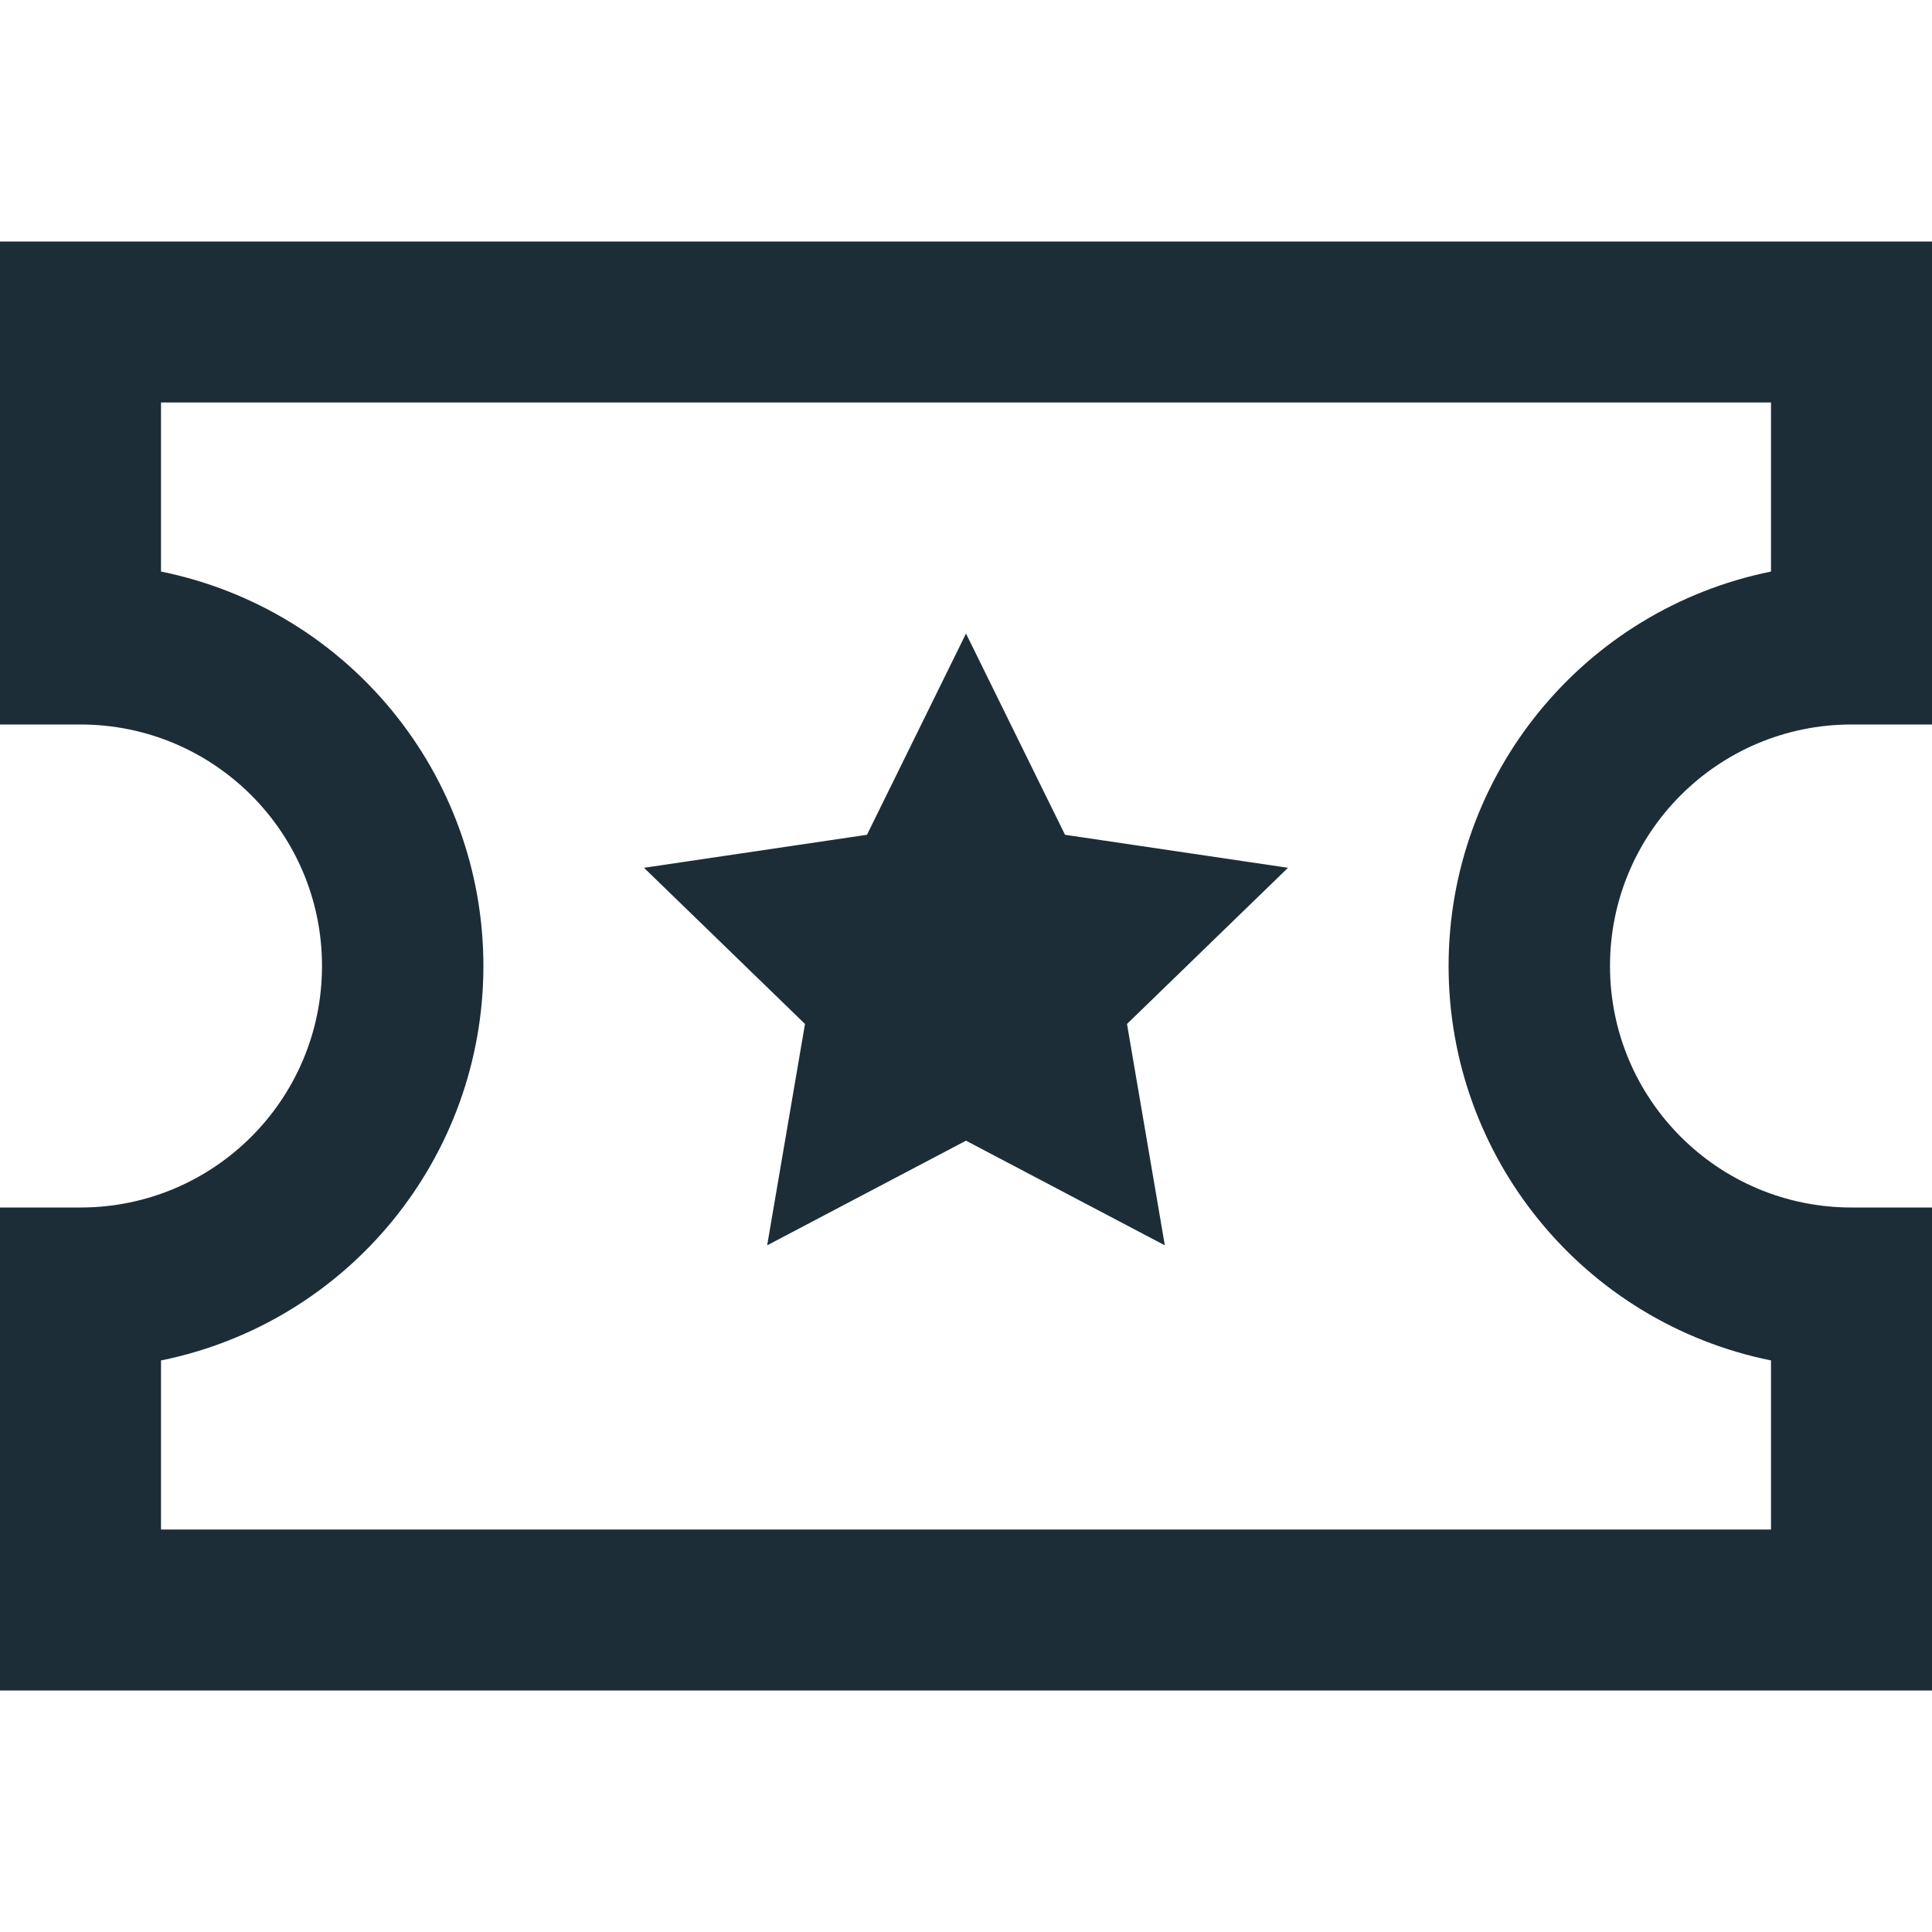
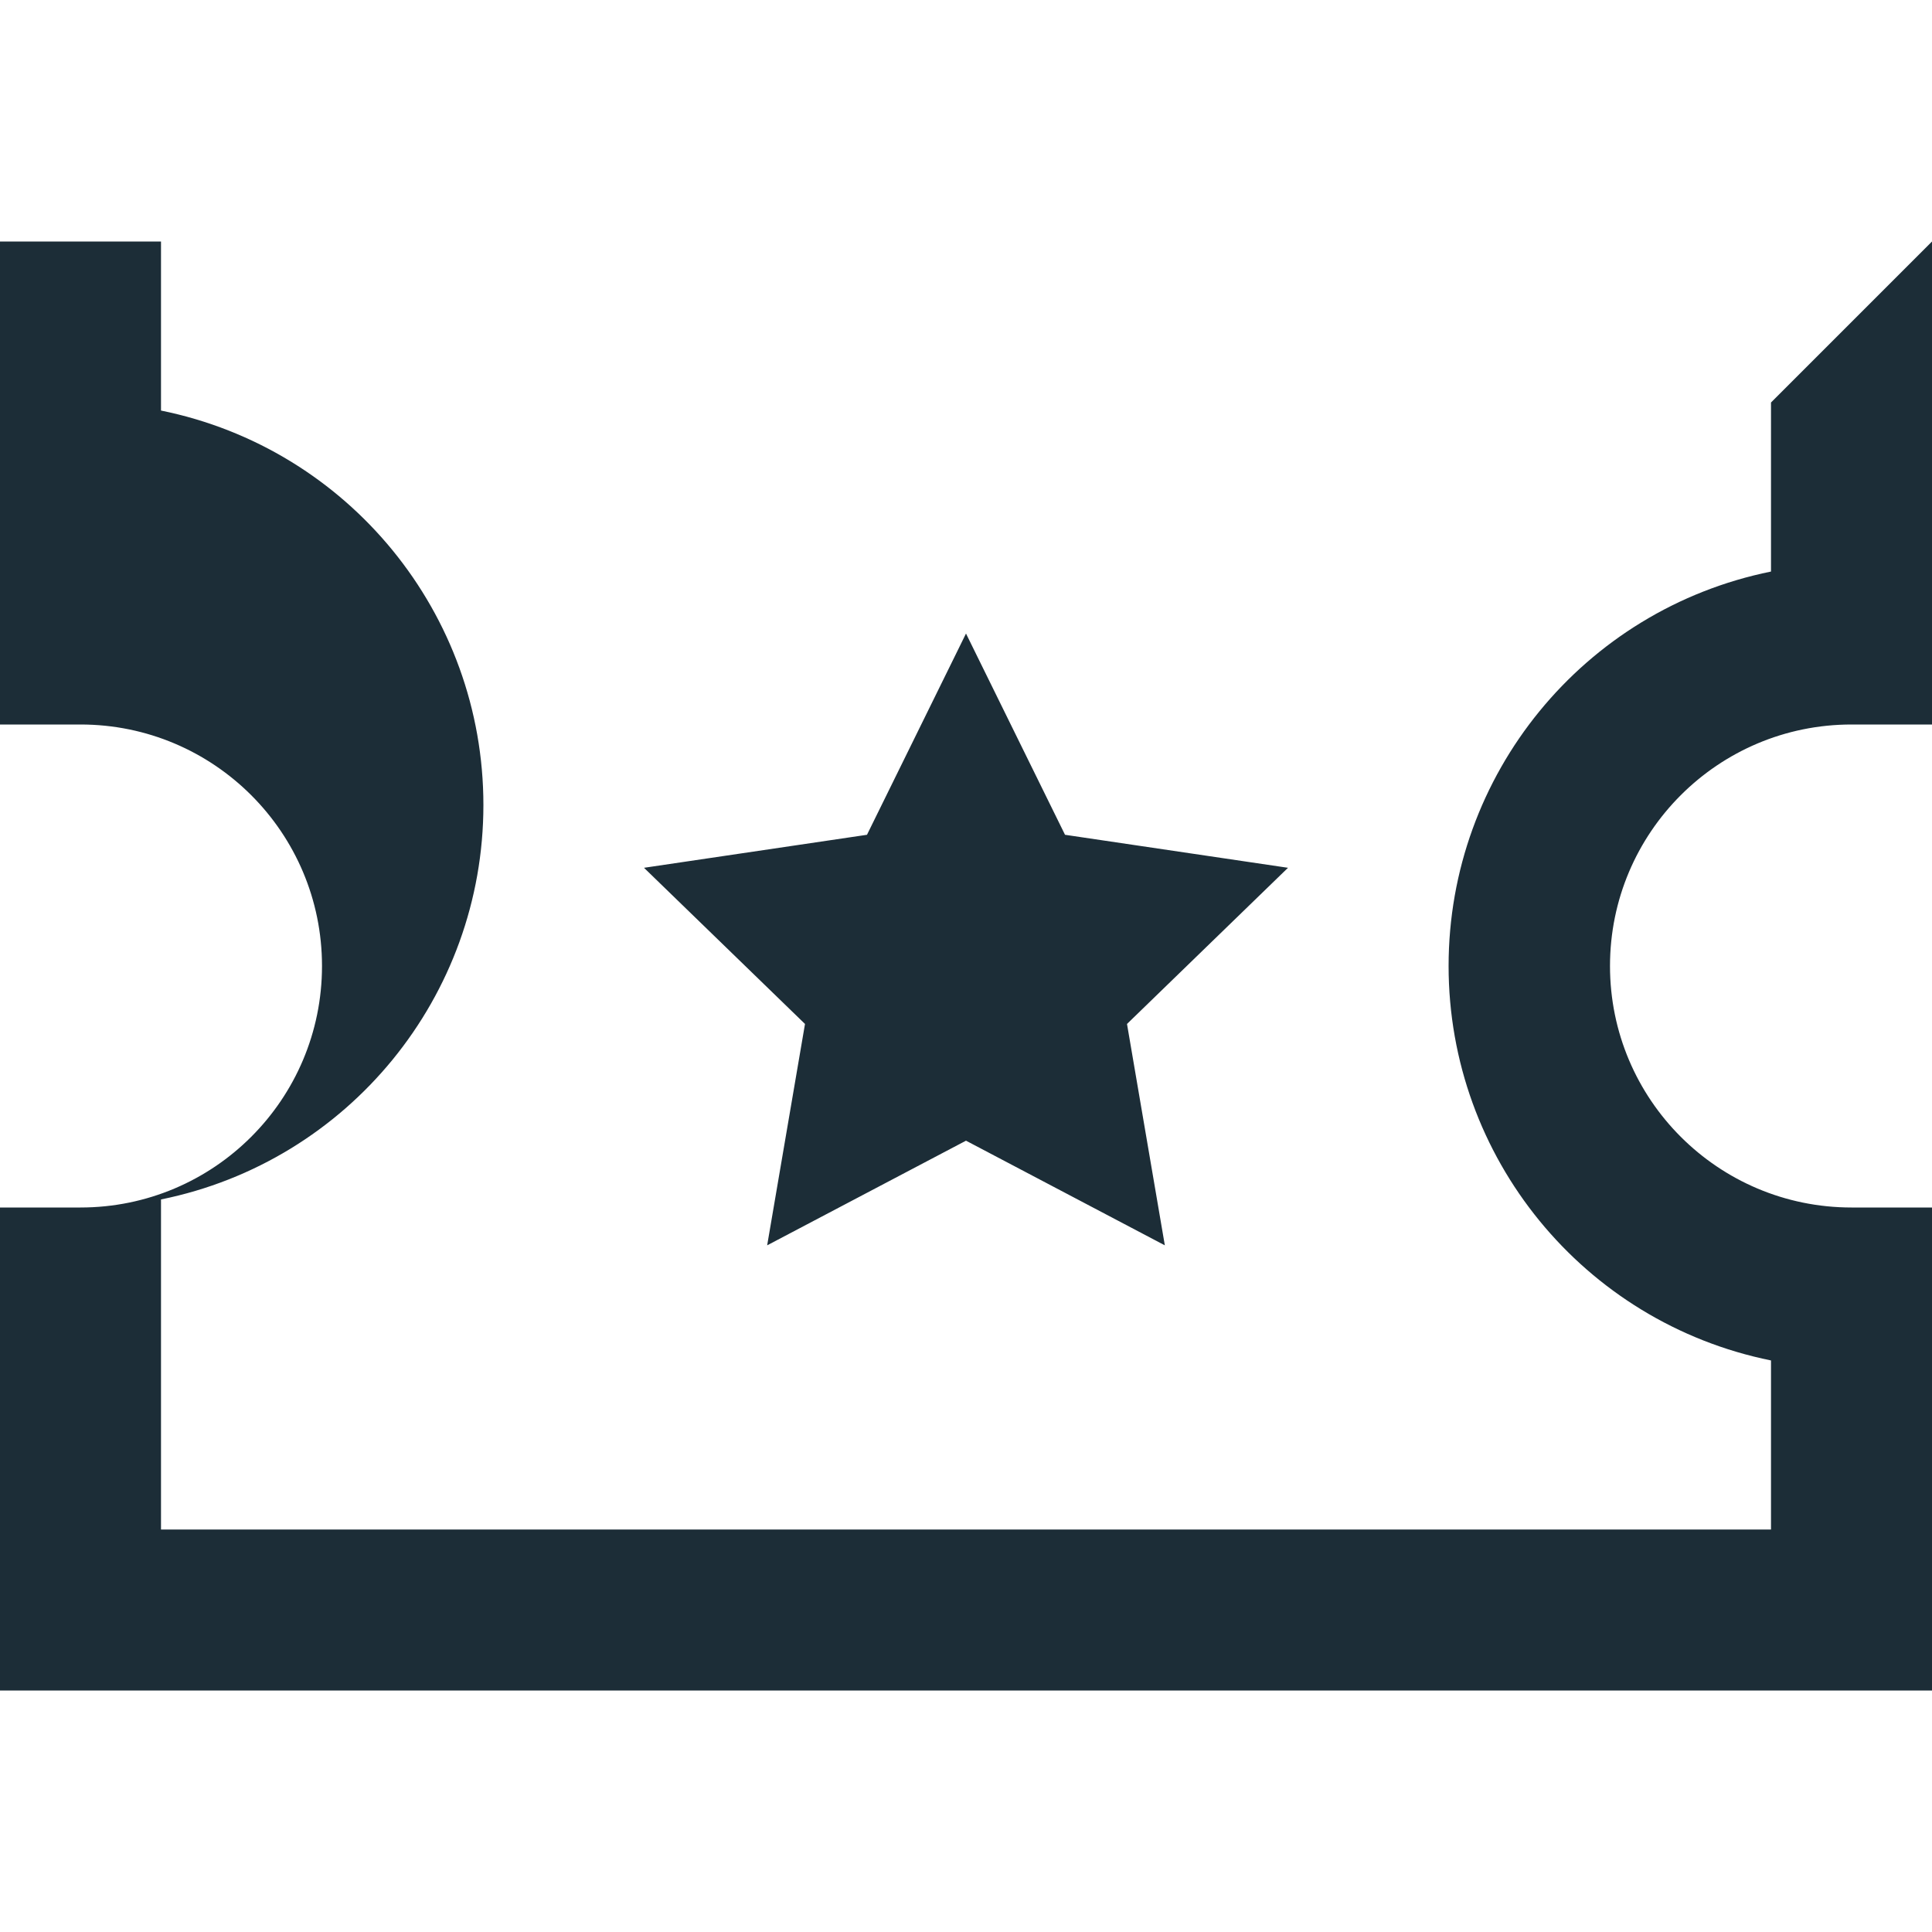
<svg xmlns="http://www.w3.org/2000/svg" width="24" height="24" viewBox="0 0 24 24">
-   <path fill="#1C2D37" d="M24 3v6h-1c-1.657 0-3 1.343-3 3s1.343 3 3 3h1v6H0v-6h1c1.657 0 3-1.343 3-3S2.657 9 1 9H0V3h24zm-2 2H2v2.1c2.33.473 4.005 2.522 4.005 4.9 0 2.378-1.675 4.427-4.005 4.9V19h20v-2.1c-2.33-.473-4.005-2.522-4.005-4.9 0-2.378 1.675-4.427 4.005-4.9V5zM12 7.87l1.23 2.5 2.77.41-2 1.94.47 2.75-2.47-1.3-2.47 1.3.47-2.75-2-1.94 2.77-.41L12 7.87z" />
+   <path fill="#1C2D37" d="M24 3v6h-1c-1.657 0-3 1.343-3 3s1.343 3 3 3h1v6H0v-6h1c1.657 0 3-1.343 3-3S2.657 9 1 9H0V3h24zH2v2.1c2.33.473 4.005 2.522 4.005 4.9 0 2.378-1.675 4.427-4.005 4.9V19h20v-2.1c-2.33-.473-4.005-2.522-4.005-4.9 0-2.378 1.675-4.427 4.005-4.9V5zM12 7.87l1.23 2.5 2.77.41-2 1.94.47 2.75-2.47-1.3-2.47 1.3.47-2.75-2-1.94 2.77-.41L12 7.87z" />
</svg>